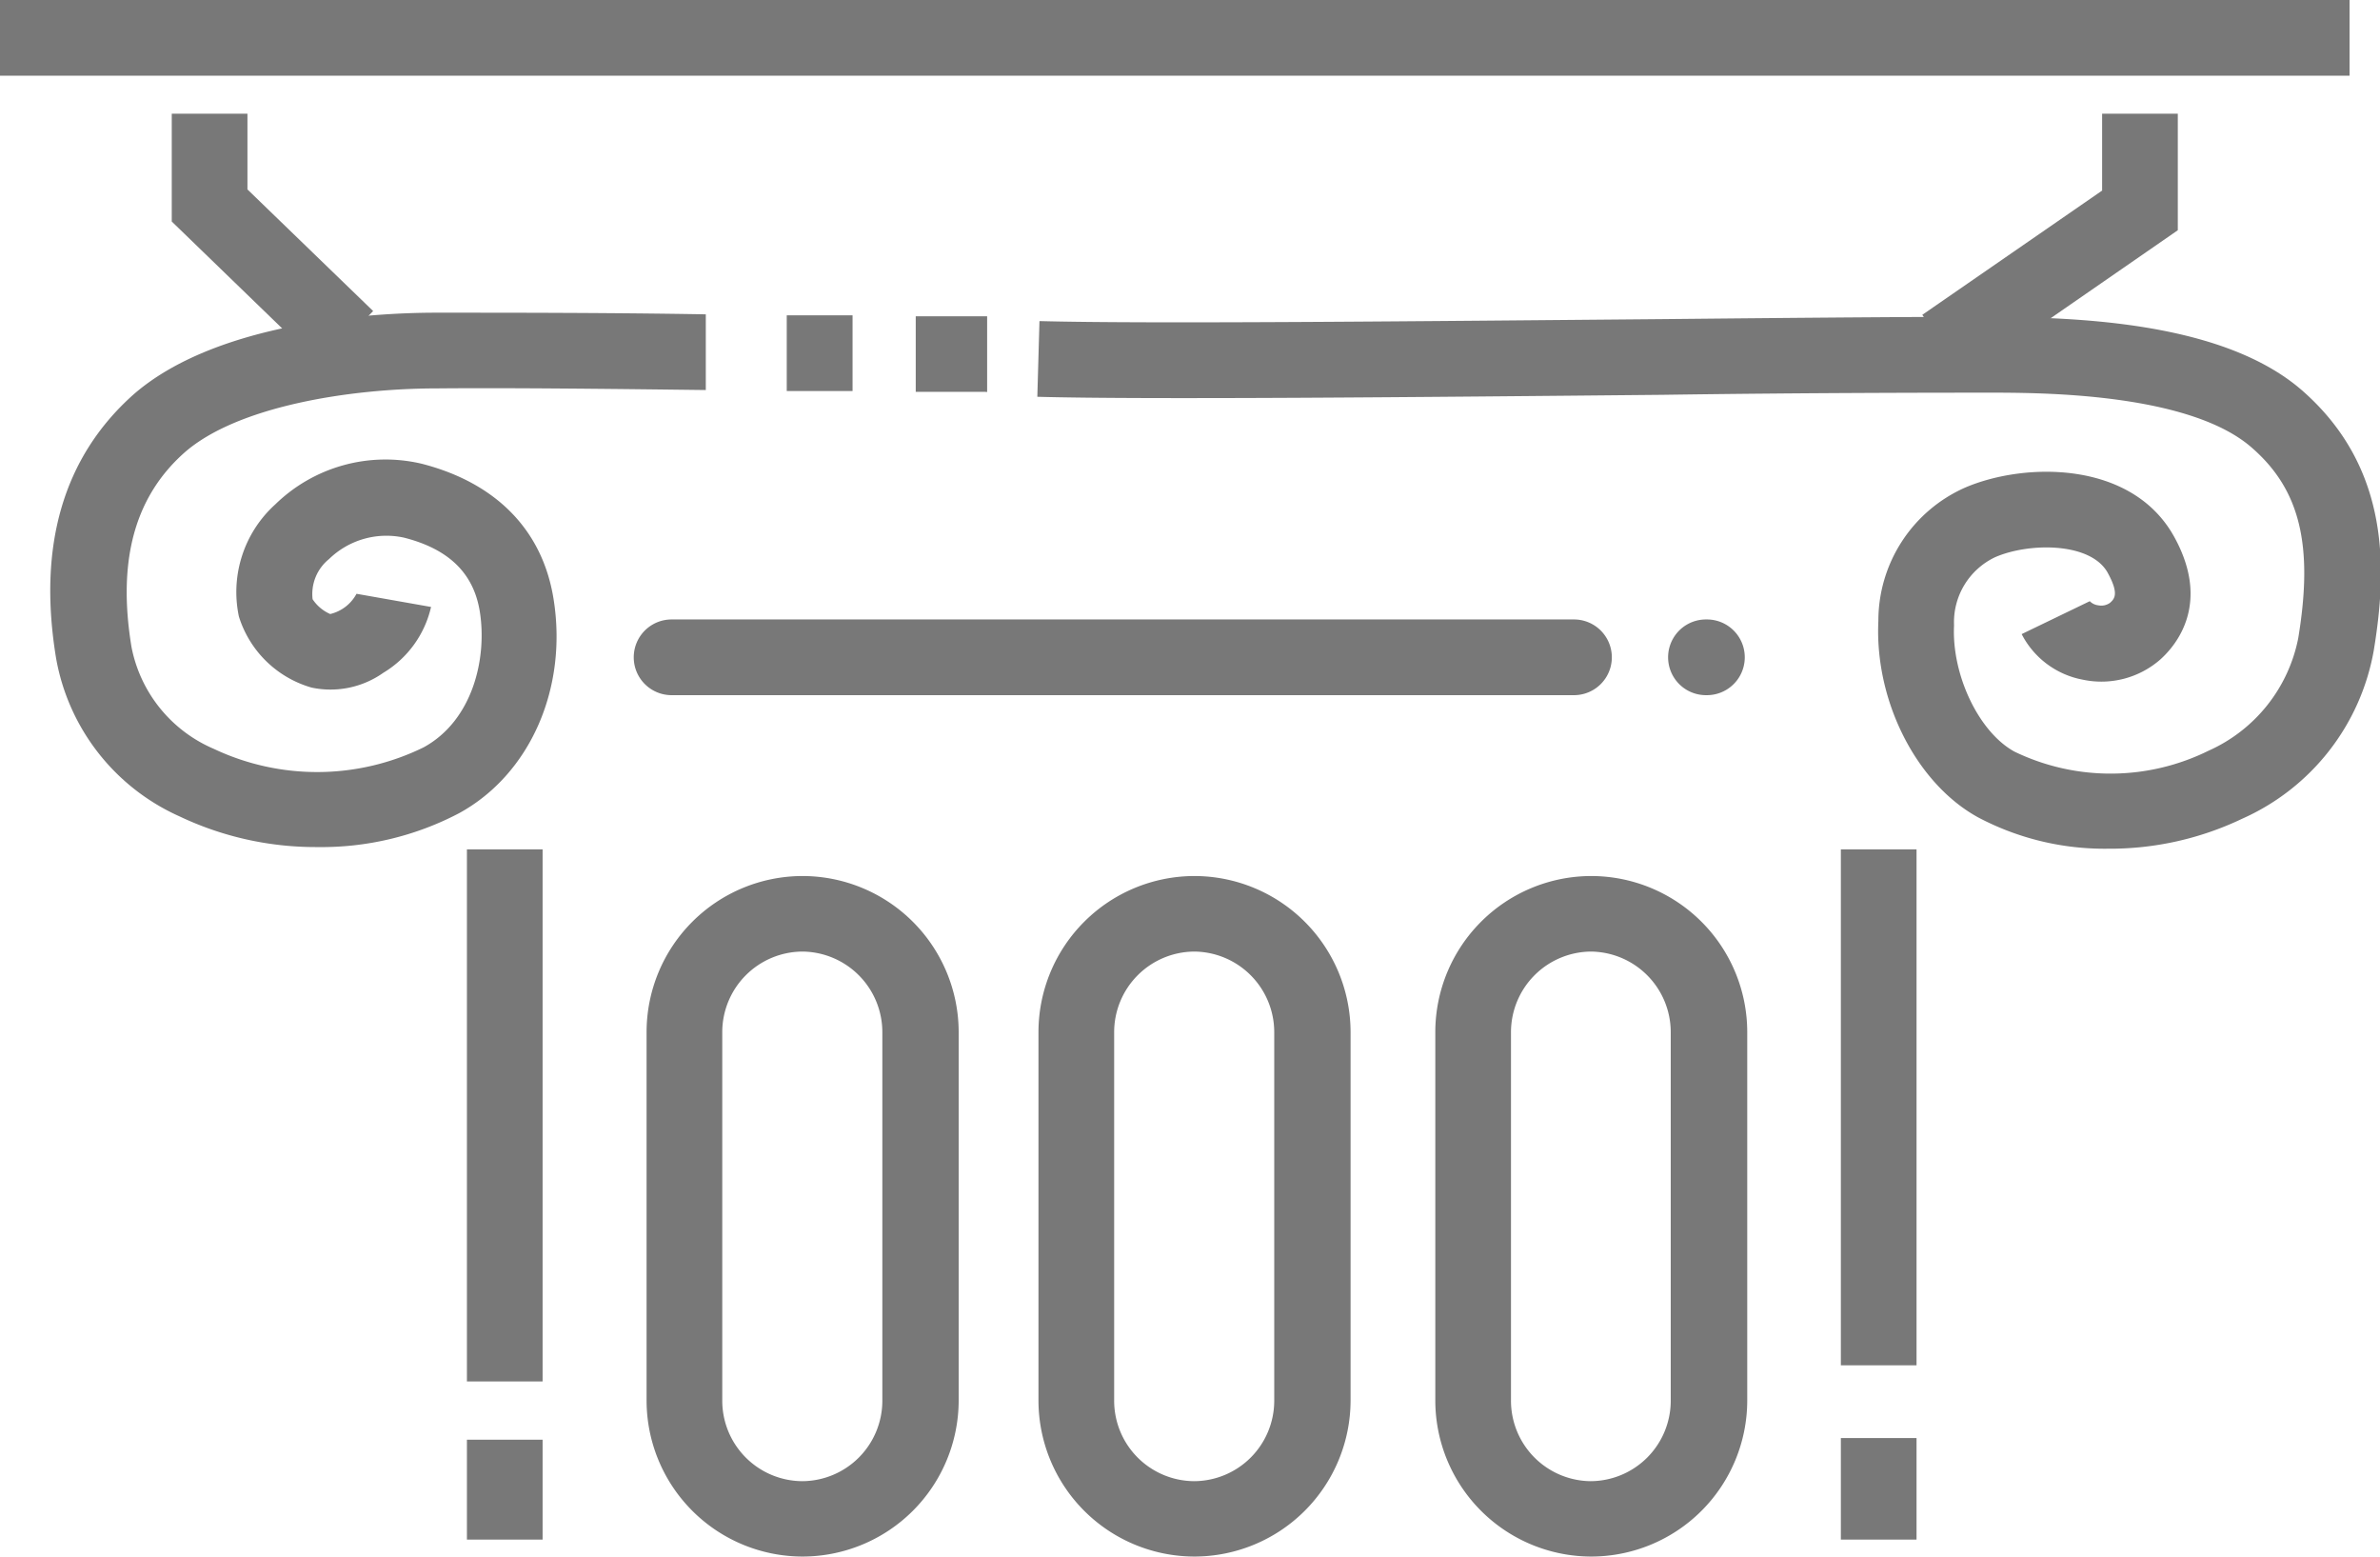
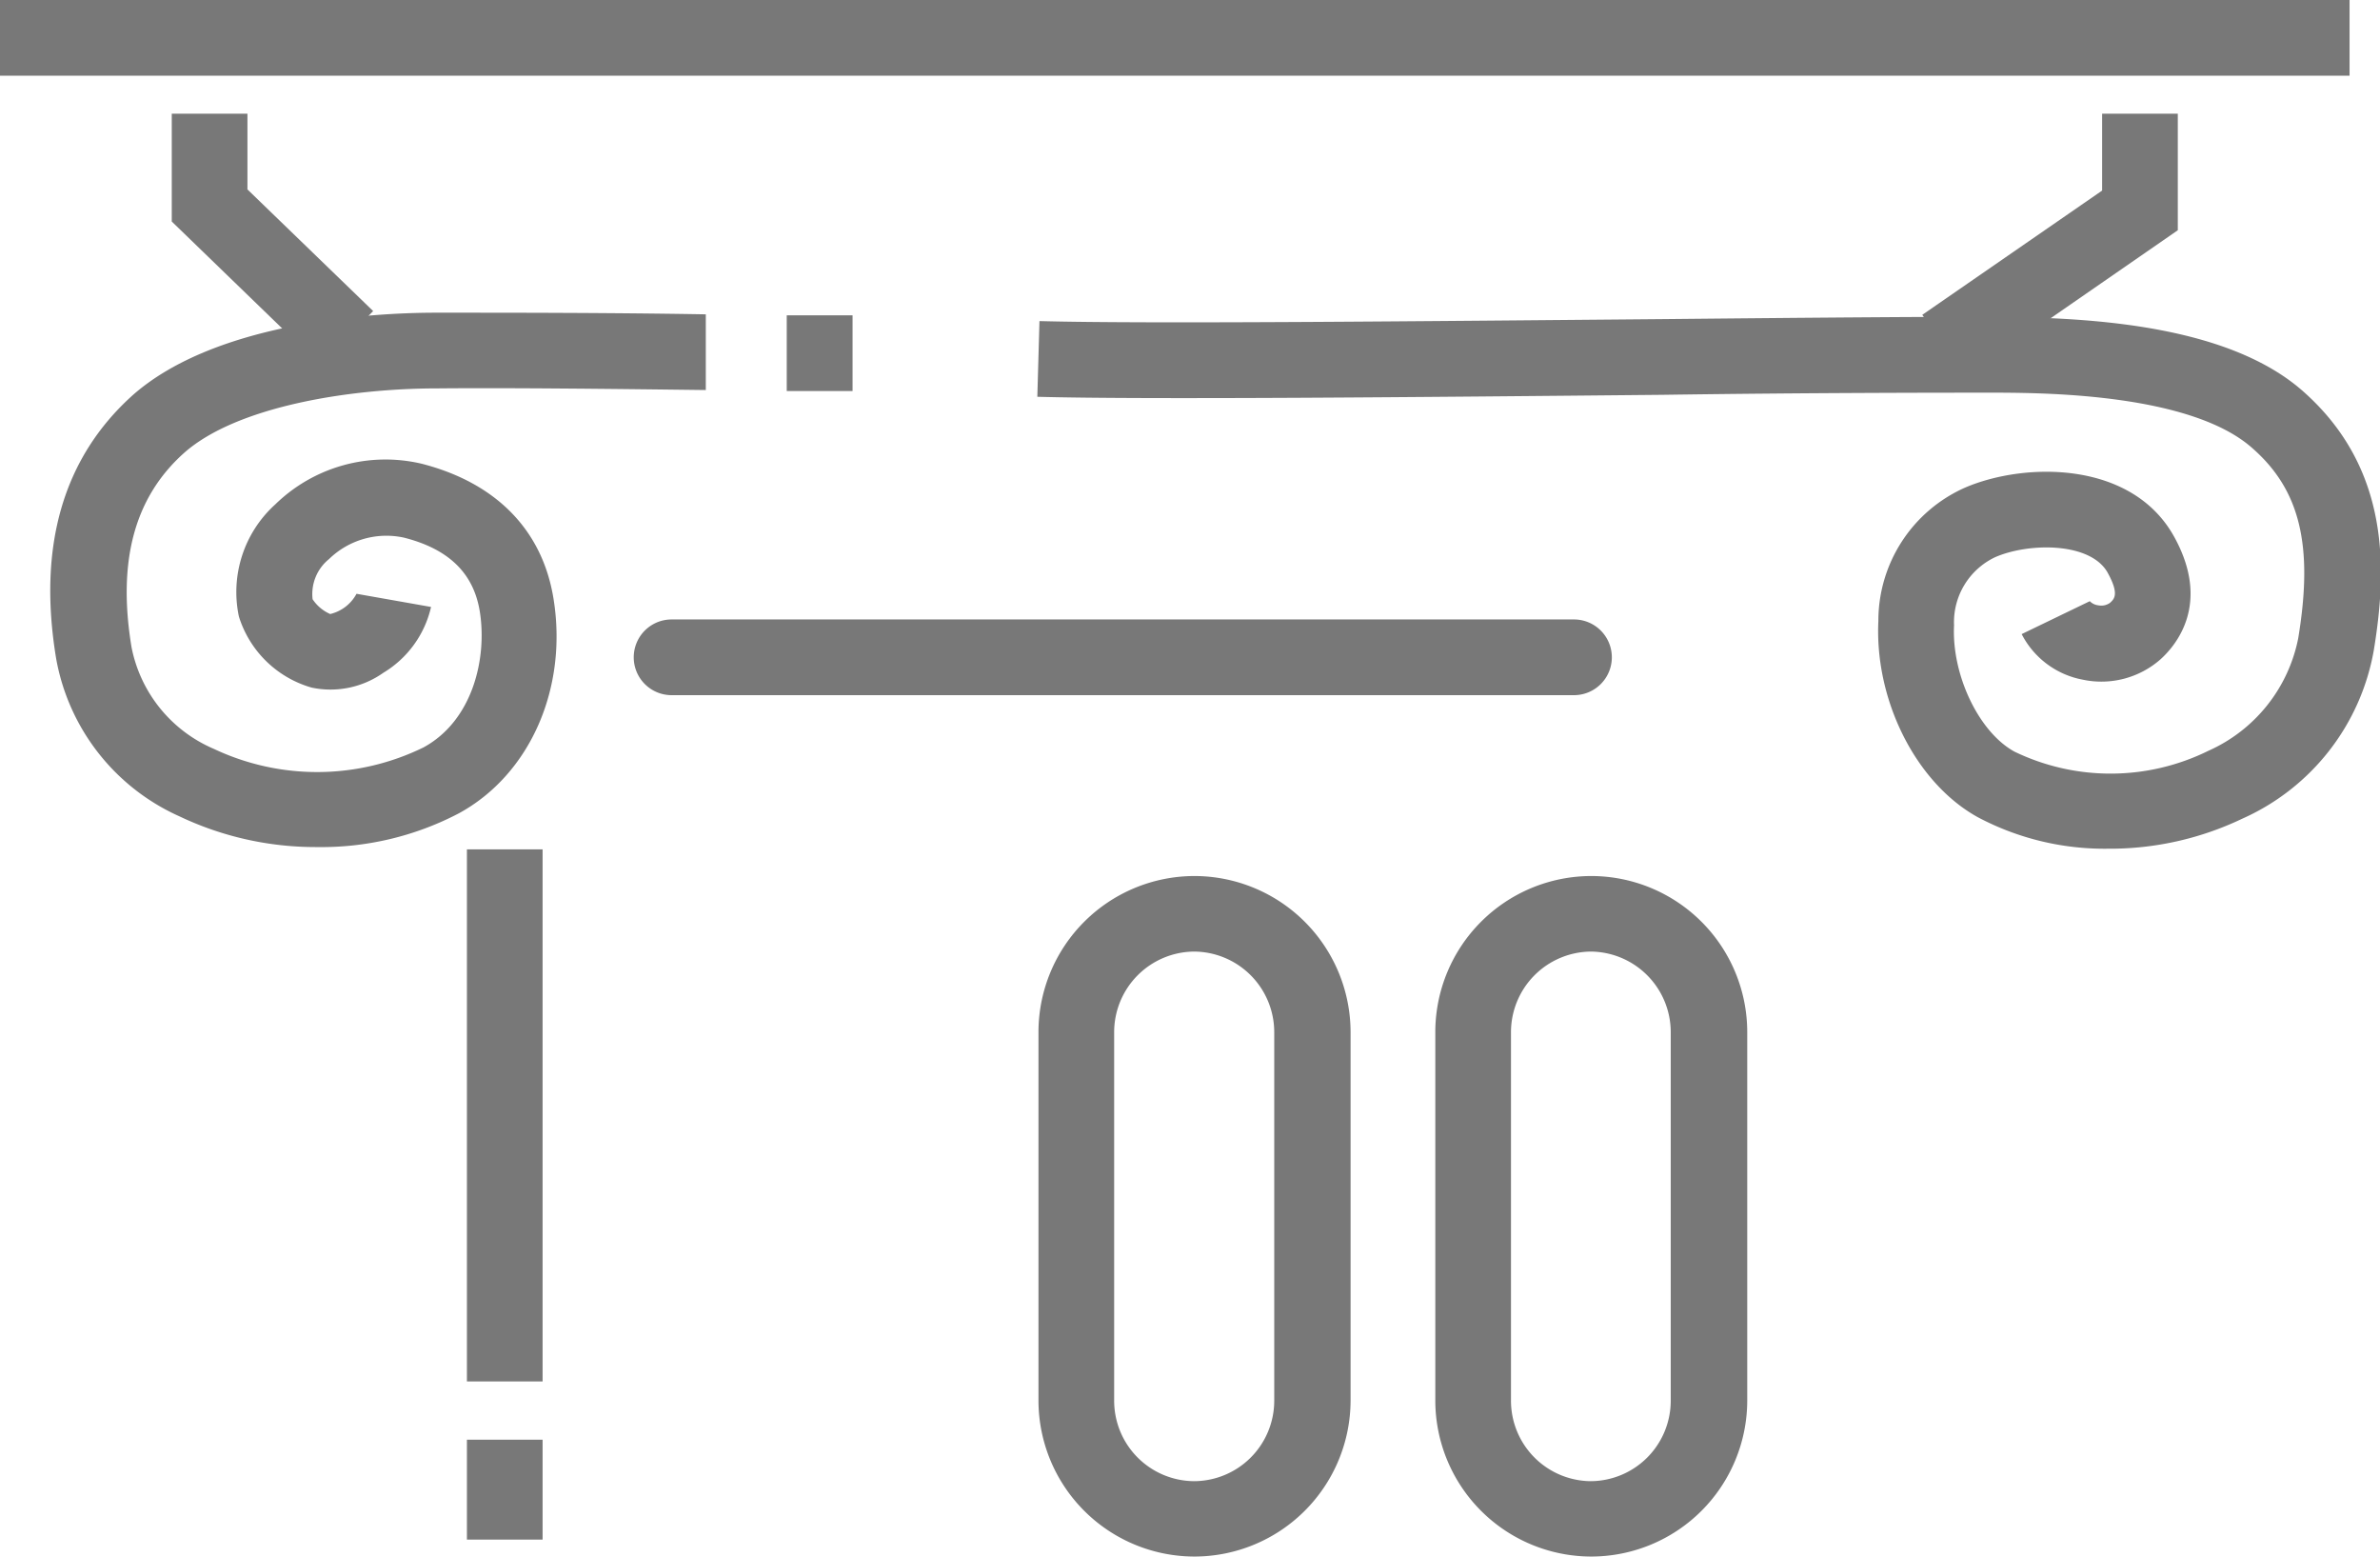
<svg xmlns="http://www.w3.org/2000/svg" viewBox="0 0 144.66 94.58">
  <defs>
    <style>.cls-1{fill:#787878;}</style>
  </defs>
  <title>icon7</title>
  <g id="Layer_2" data-name="Layer 2">
    <g id="icon7">
-       <path class="cls-1" d="M48.78,94.58h0a9.49,9.49,0,0,1-9.48-9.48V62.71a9.49,9.49,0,0,1,9.48-9.48h0a9.5,9.5,0,0,1,9.49,9.48V85.1A9.5,9.5,0,0,1,48.78,94.58Zm0-36.76a4.9,4.9,0,0,0-4.88,4.89V85.1A4.89,4.89,0,0,0,48.74,90h0a4.89,4.89,0,0,0,4.89-4.88V62.71a4.9,4.9,0,0,0-4.89-4.89Z" />
      <path class="cls-1" d="M72.6,94.58h0a9.49,9.49,0,0,1-9.48-9.48V62.71a9.49,9.49,0,0,1,9.48-9.48h0a9.5,9.5,0,0,1,9.49,9.48V85.1A9.5,9.5,0,0,1,72.6,94.58Zm0-36.76a4.9,4.9,0,0,0-4.88,4.89V85.1A4.89,4.89,0,0,0,72.56,90h0a4.89,4.89,0,0,0,4.89-4.88V62.71a4.9,4.9,0,0,0-4.89-4.89Z" />
      <path class="cls-1" d="M96.72,94.58h0a9.49,9.49,0,0,1-9.48-9.48V62.71a9.49,9.49,0,0,1,9.48-9.48h0a9.49,9.49,0,0,1,9.48,9.48V85.1A9.49,9.49,0,0,1,96.72,94.58Zm0-36.76a4.9,4.9,0,0,0-4.88,4.89V85.1A4.89,4.89,0,0,0,96.67,90h0a4.89,4.89,0,0,0,4.88-4.88V62.71a4.9,4.9,0,0,0-4.88-4.89Z" />
      <rect class="cls-1" x="28.38" y="87.48" width="4.6" height="6.07" />
      <rect class="cls-1" x="28.38" y="51.61" width="4.6" height="32.33" />
-       <rect class="cls-1" x="111.89" y="87.38" width="4.6" height="6.17" />
-       <rect class="cls-1" x="111.89" y="51.61" width="4.6" height="31.35" />
      <rect class="cls-1" width="142.81" height="4.6" />
      <polygon class="cls-1" points="19.48 22.21 10.44 13.46 10.44 6.91 15.04 6.91 15.04 11.51 22.68 18.9 19.48 22.21" />
      <polygon class="cls-1" points="119.46 22.92 116.84 19.13 127.77 11.58 127.77 6.91 132.37 6.91 132.37 13.99 119.46 22.92" />
-       <path class="cls-1" d="M103.75,42.24h-.06a2.3,2.3,0,0,1,0-4.6h.06a2.3,2.3,0,0,1,0,4.6Z" />
      <path class="cls-1" d="M95.67,42.24H40.82a2.3,2.3,0,1,1,0-4.6H95.67a2.3,2.3,0,0,1,0,4.6Z" />
-       <path class="cls-1" d="M59.87,23.81l-4.21,0,0-4.59H60v4.6Z" />
      <path class="cls-1" d="M51.82,23.76l-4,0,0-4.6,4,0Z" />
      <path class="cls-1" d="M19.29,51.47A19.28,19.28,0,0,1,10.9,49.6,13,13,0,0,1,3.41,40c-1.13-6.84.44-12.21,4.67-16C13.14,19.55,22.64,19,26.49,19c4.62,0,10.64,0,16.41.1l0,4.6c-5.75-.07-11.75-.14-16.32-.1-5.36,0-12.21,1.1-15.39,3.92-3,2.68-4.06,6.53-3.2,11.78a8.49,8.49,0,0,0,5,6.2,14.7,14.7,0,0,0,12.76-.09c3-1.64,3.87-5.44,3.41-8.27-.38-2.32-1.89-3.78-4.6-4.47a5,5,0,0,0-4.56,1.3A2.73,2.73,0,0,0,19,36.41a2.47,2.47,0,0,0,1.07.9,2.46,2.46,0,0,0,1.6-1.23l4.53.8a6.3,6.3,0,0,1-2.9,4,5.56,5.56,0,0,1-4.36.9,6.5,6.5,0,0,1-4.42-4.32,7.18,7.18,0,0,1,2.21-6.81,9.59,9.59,0,0,1,8.91-2.47c4.48,1.15,7.32,4,8,8.18.89,5.45-1.42,10.7-5.75,13.06A18,18,0,0,1,19.29,51.47Z" />
      <path class="cls-1" d="M128.11,51.57a16.44,16.44,0,0,1-7.87-1.9c-3.75-2.05-6.3-7.07-6.07-11.93a8.85,8.85,0,0,1,5.29-8.12c3.63-1.55,10.19-1.65,12.73,3.07,2.17,4,.1,6.5-.88,7.38a5.44,5.44,0,0,1-4.71,1.23,5.26,5.26,0,0,1-3.72-2.77l4.14-2h0a.86.86,0,0,0,.51.25.92.92,0,0,0,.72-.15c.25-.23.57-.51-.11-1.77-1-1.94-4.83-1.9-6.88-1A4.37,4.37,0,0,0,118.77,38c-.15,3,1.5,6.48,3.67,7.67a13.44,13.44,0,0,0,11.79-.05,9.5,9.5,0,0,0,5.46-6.84c.93-5.62.12-9-2.79-11.55-3.69-3.28-12.44-3.35-15.31-3.37-3.52,0-11.41,0-20.54.13-14.7.14-31.37.3-38,.12l.13-4.6c6.59.18,23.94,0,37.88-.12,9.15-.09,17.06-.16,20.62-.13,5.73.05,13.86.57,18.32,4.53,5.32,4.71,5.08,10.89,4.28,15.74a13.82,13.82,0,0,1-8,10.22A18.64,18.64,0,0,1,128.11,51.57Z" />
    </g>
  </g>
</svg>